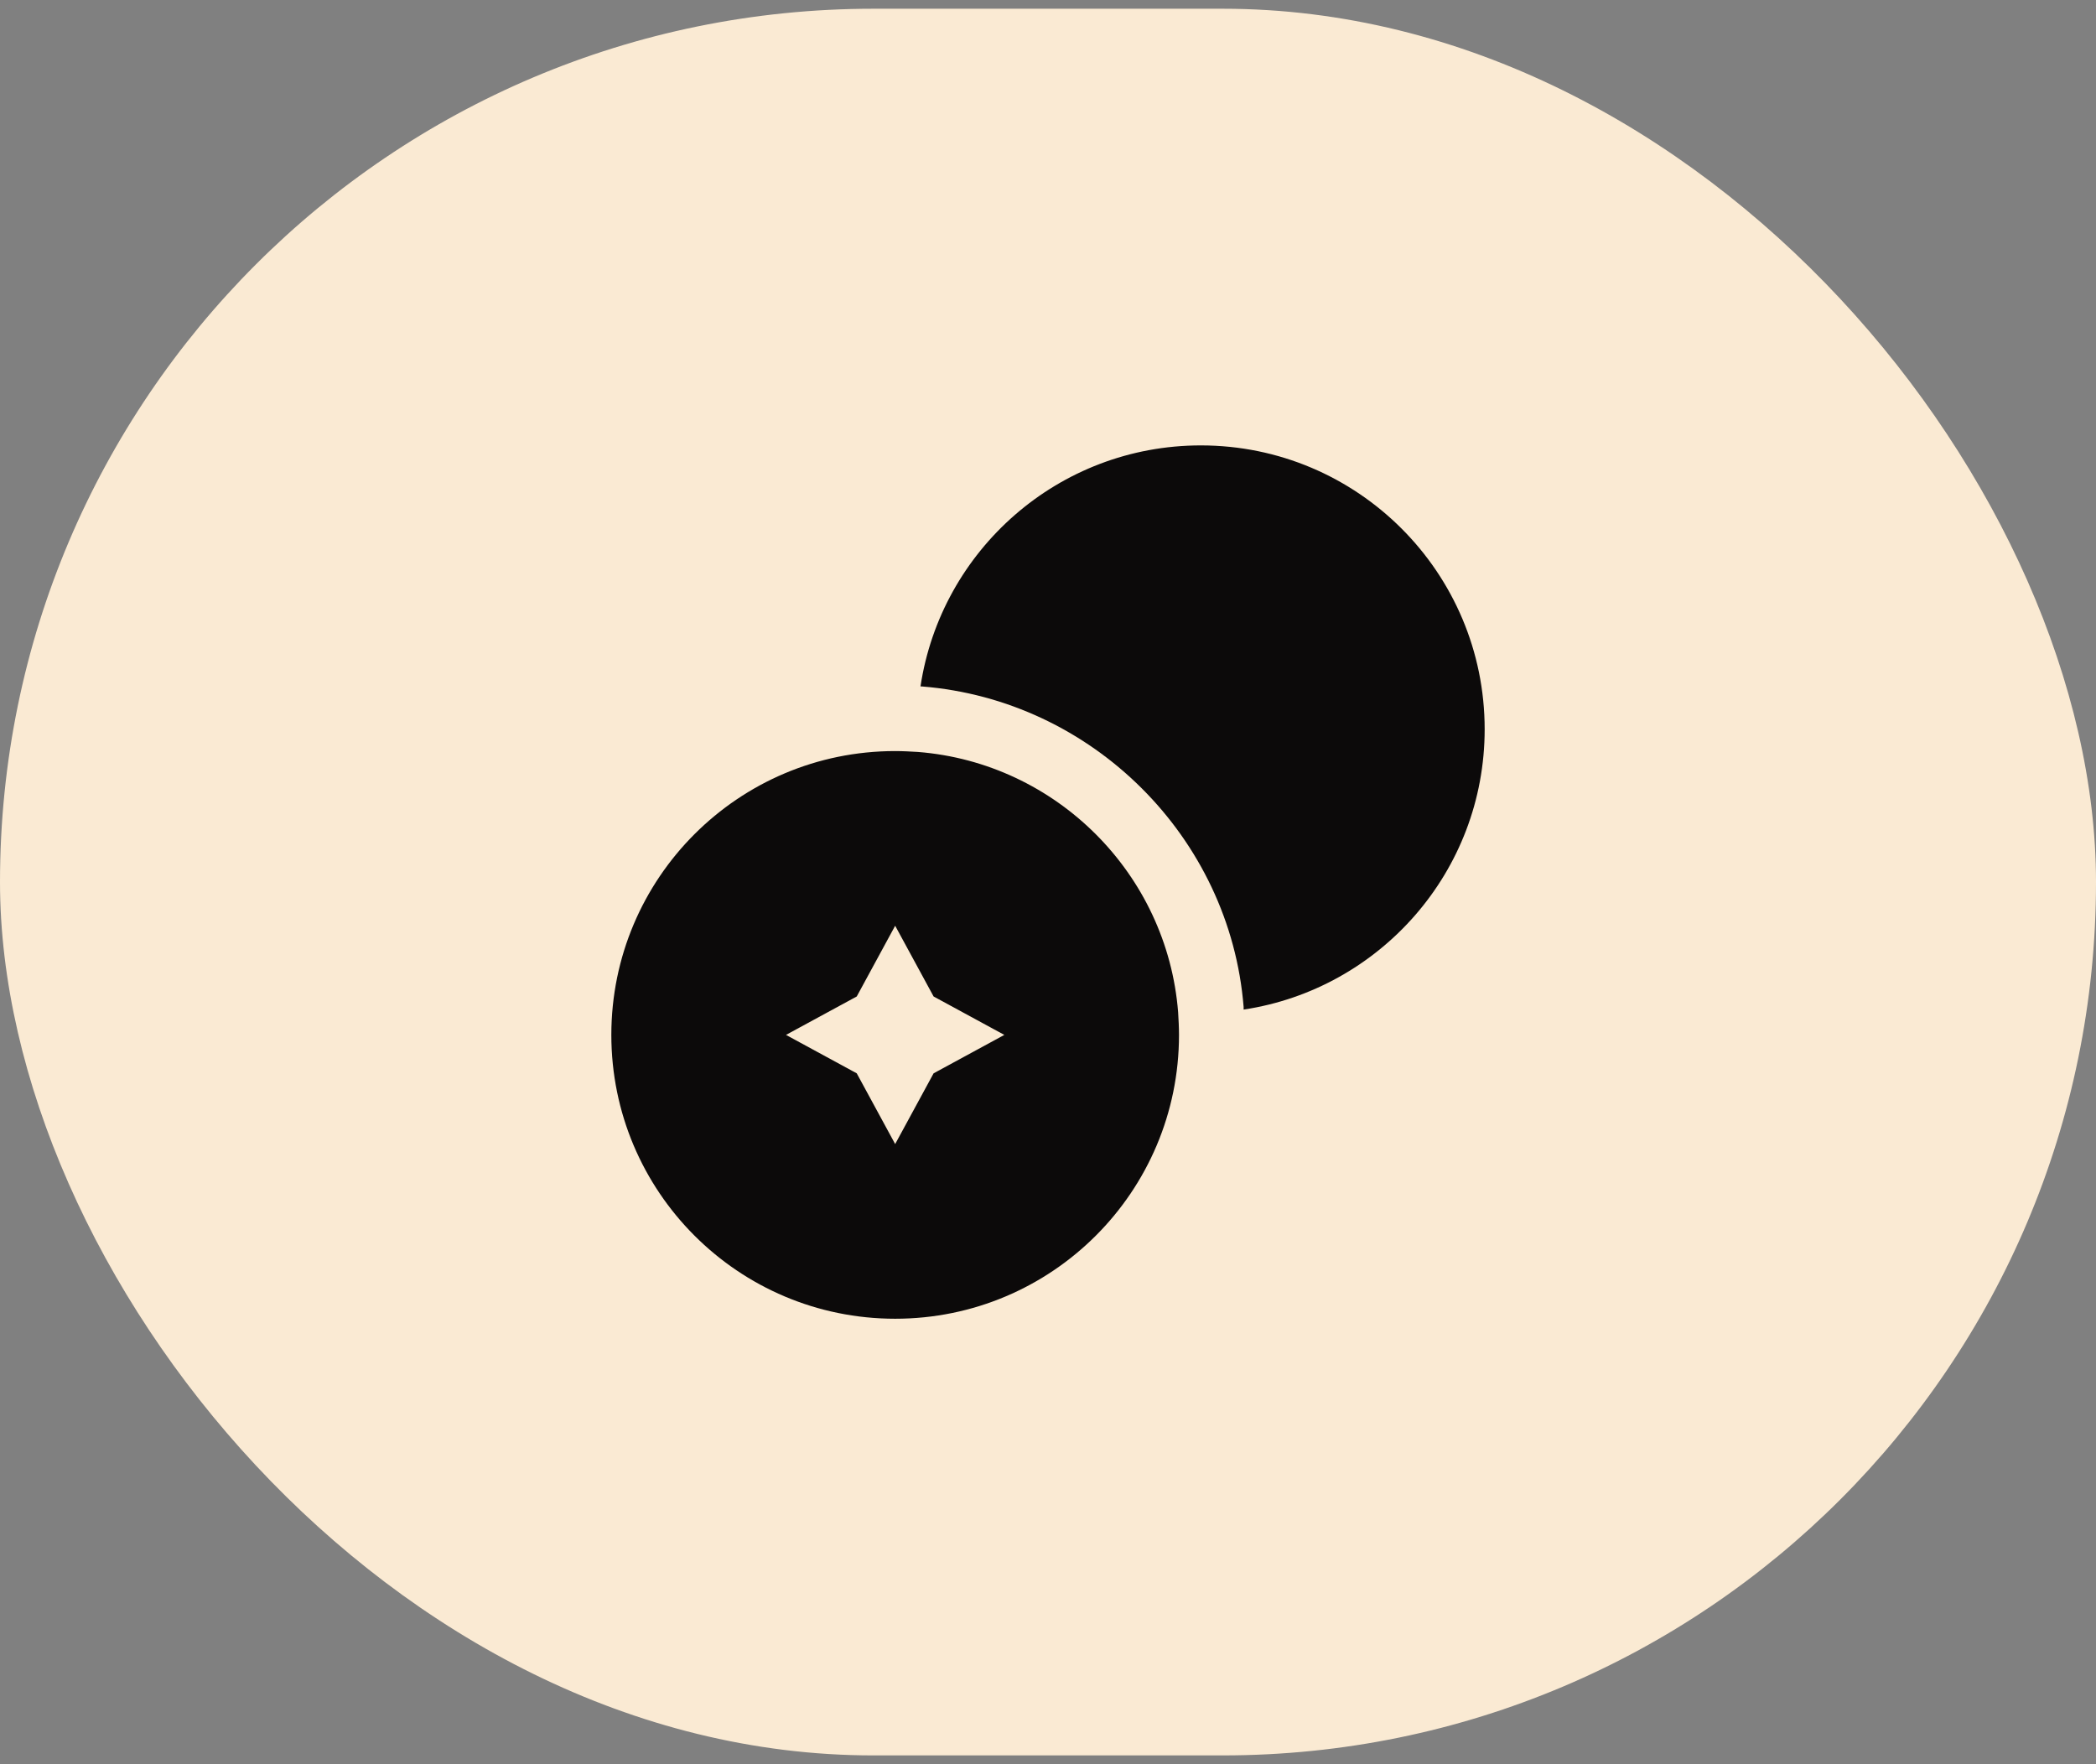
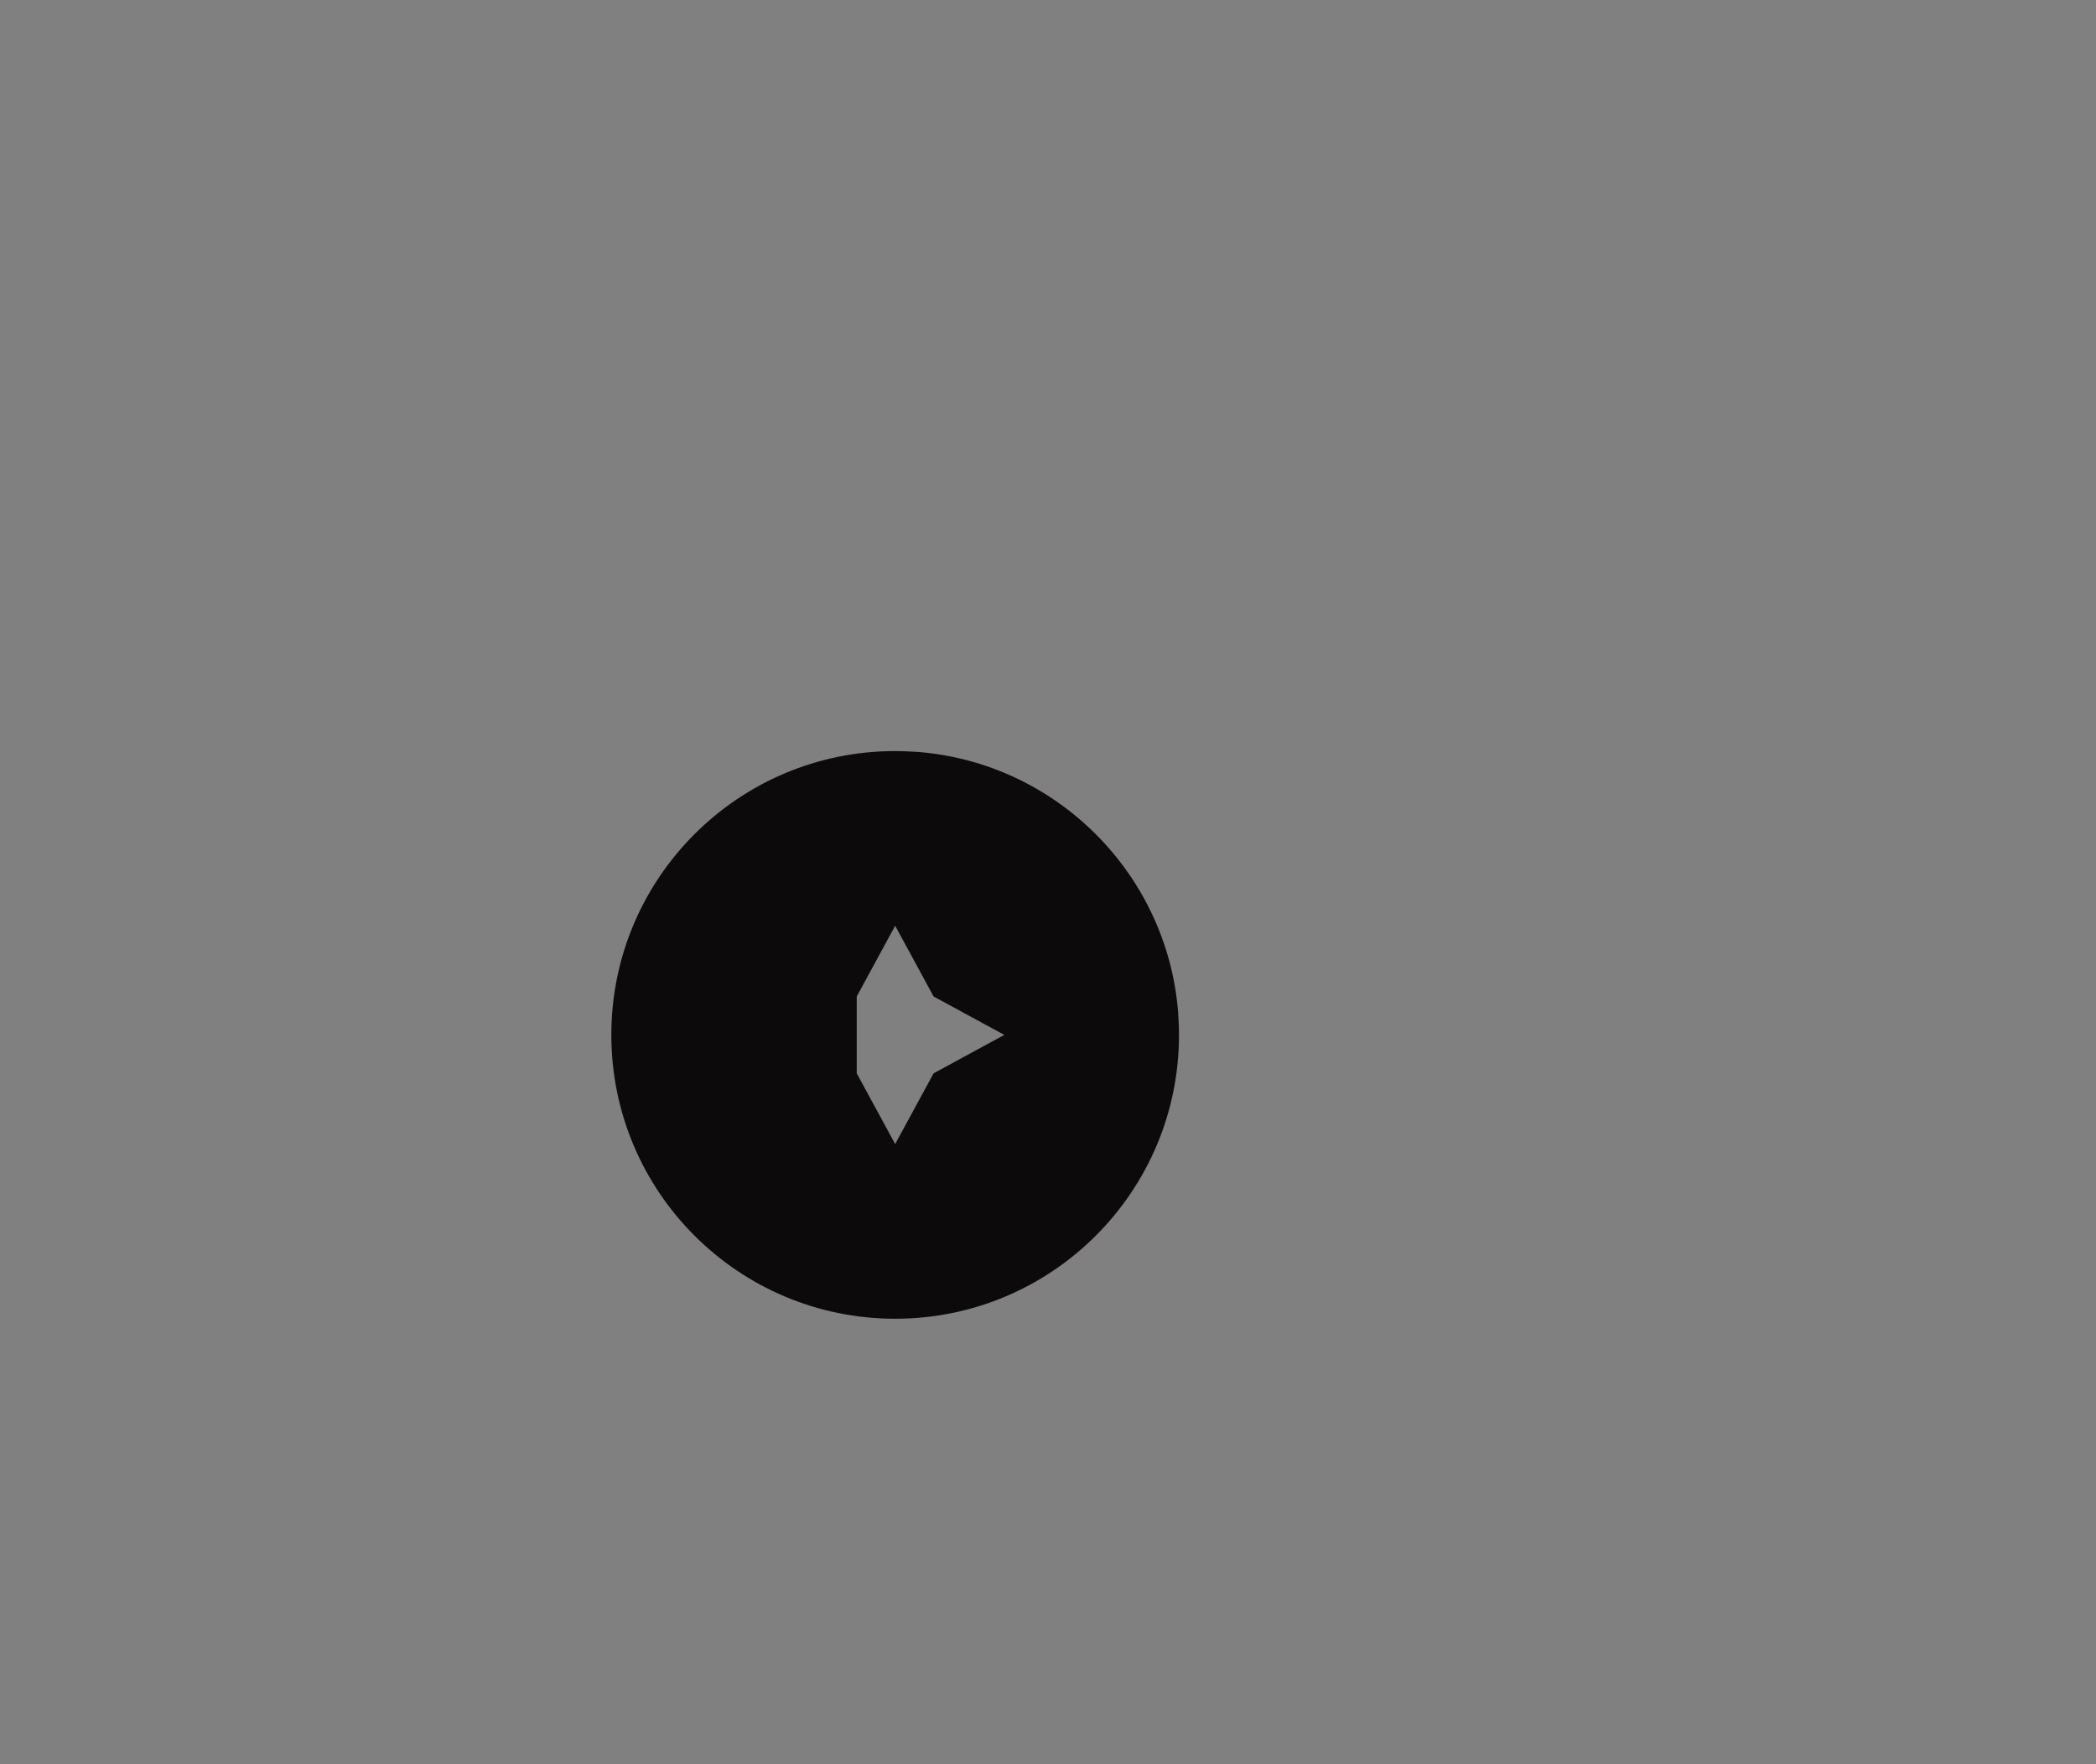
<svg xmlns="http://www.w3.org/2000/svg" width="120" height="101" viewBox="0 0 120 101" fill="none">
  <rect x="0" y="0" width="120" height="101" fill="#808080" stroke="none" />
-   <rect y="0.5" width="120" height="100" rx="50" fill="#FAEAD3" />
-   <path d="M85 41.75C85 49.9 79 56.625 71.2 57.8V57.65C70.425 47.95 62.55 40.075 52.775 39.3H52.7C53.875 31.5 60.6 25.5 68.75 25.5C77.725 25.5 85 32.775 85 41.75Z" fill="#0C0A0A" />
-   <path d="M67.45 57.95C66.825 50.025 60.475 43.675 52.55 43.05C52.125 43.025 51.675 43 51.25 43C42.275 43 35 50.275 35 59.25C35 68.225 42.275 75.5 51.25 75.5C60.225 75.5 67.5 68.225 67.5 59.25C67.5 58.825 67.475 58.375 67.45 57.95ZM53.45 61.45L51.25 65.5L49.05 61.45L45 59.25L49.05 57.05L51.25 53L53.45 57.05L57.5 59.25L53.45 61.45Z" fill="#0C0A0A" />
+   <path d="M67.45 57.95C66.825 50.025 60.475 43.675 52.55 43.05C52.125 43.025 51.675 43 51.25 43C42.275 43 35 50.275 35 59.25C35 68.225 42.275 75.5 51.25 75.5C60.225 75.5 67.5 68.225 67.5 59.25C67.5 58.825 67.475 58.375 67.45 57.95ZM53.45 61.45L51.25 65.5L49.05 61.45L49.05 57.05L51.25 53L53.45 57.05L57.5 59.25L53.45 61.45Z" fill="#0C0A0A" />
</svg>